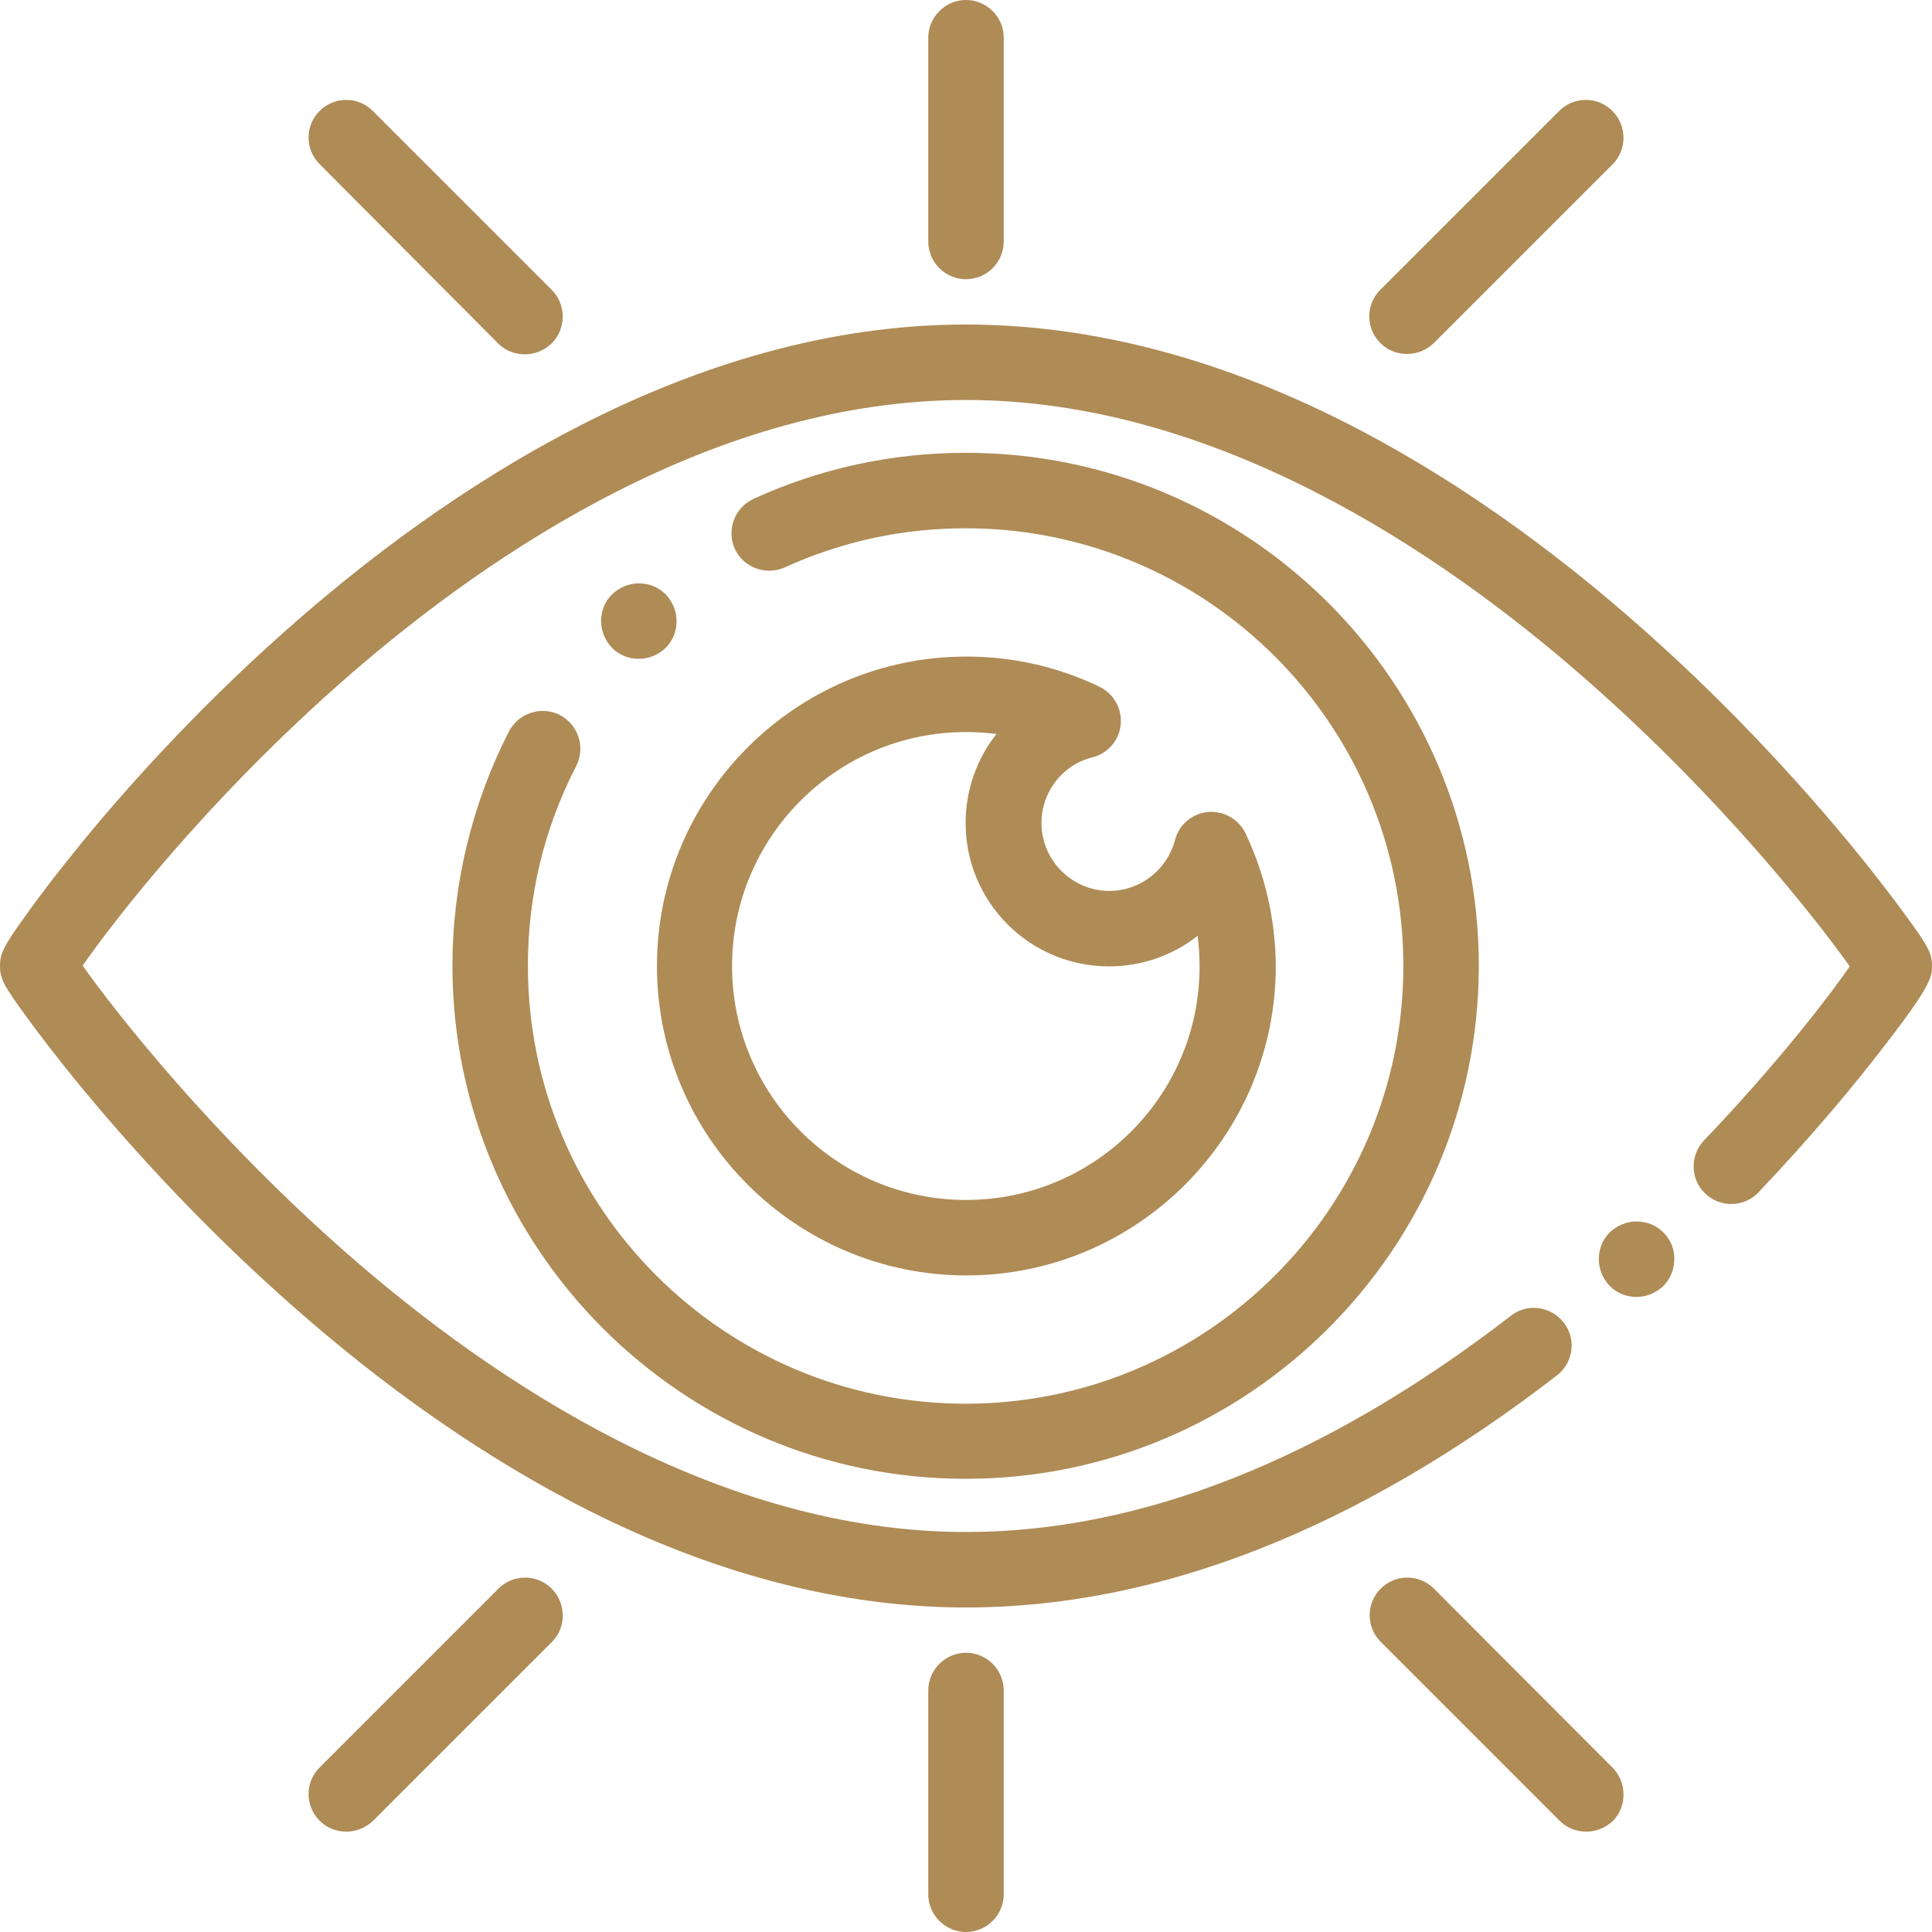
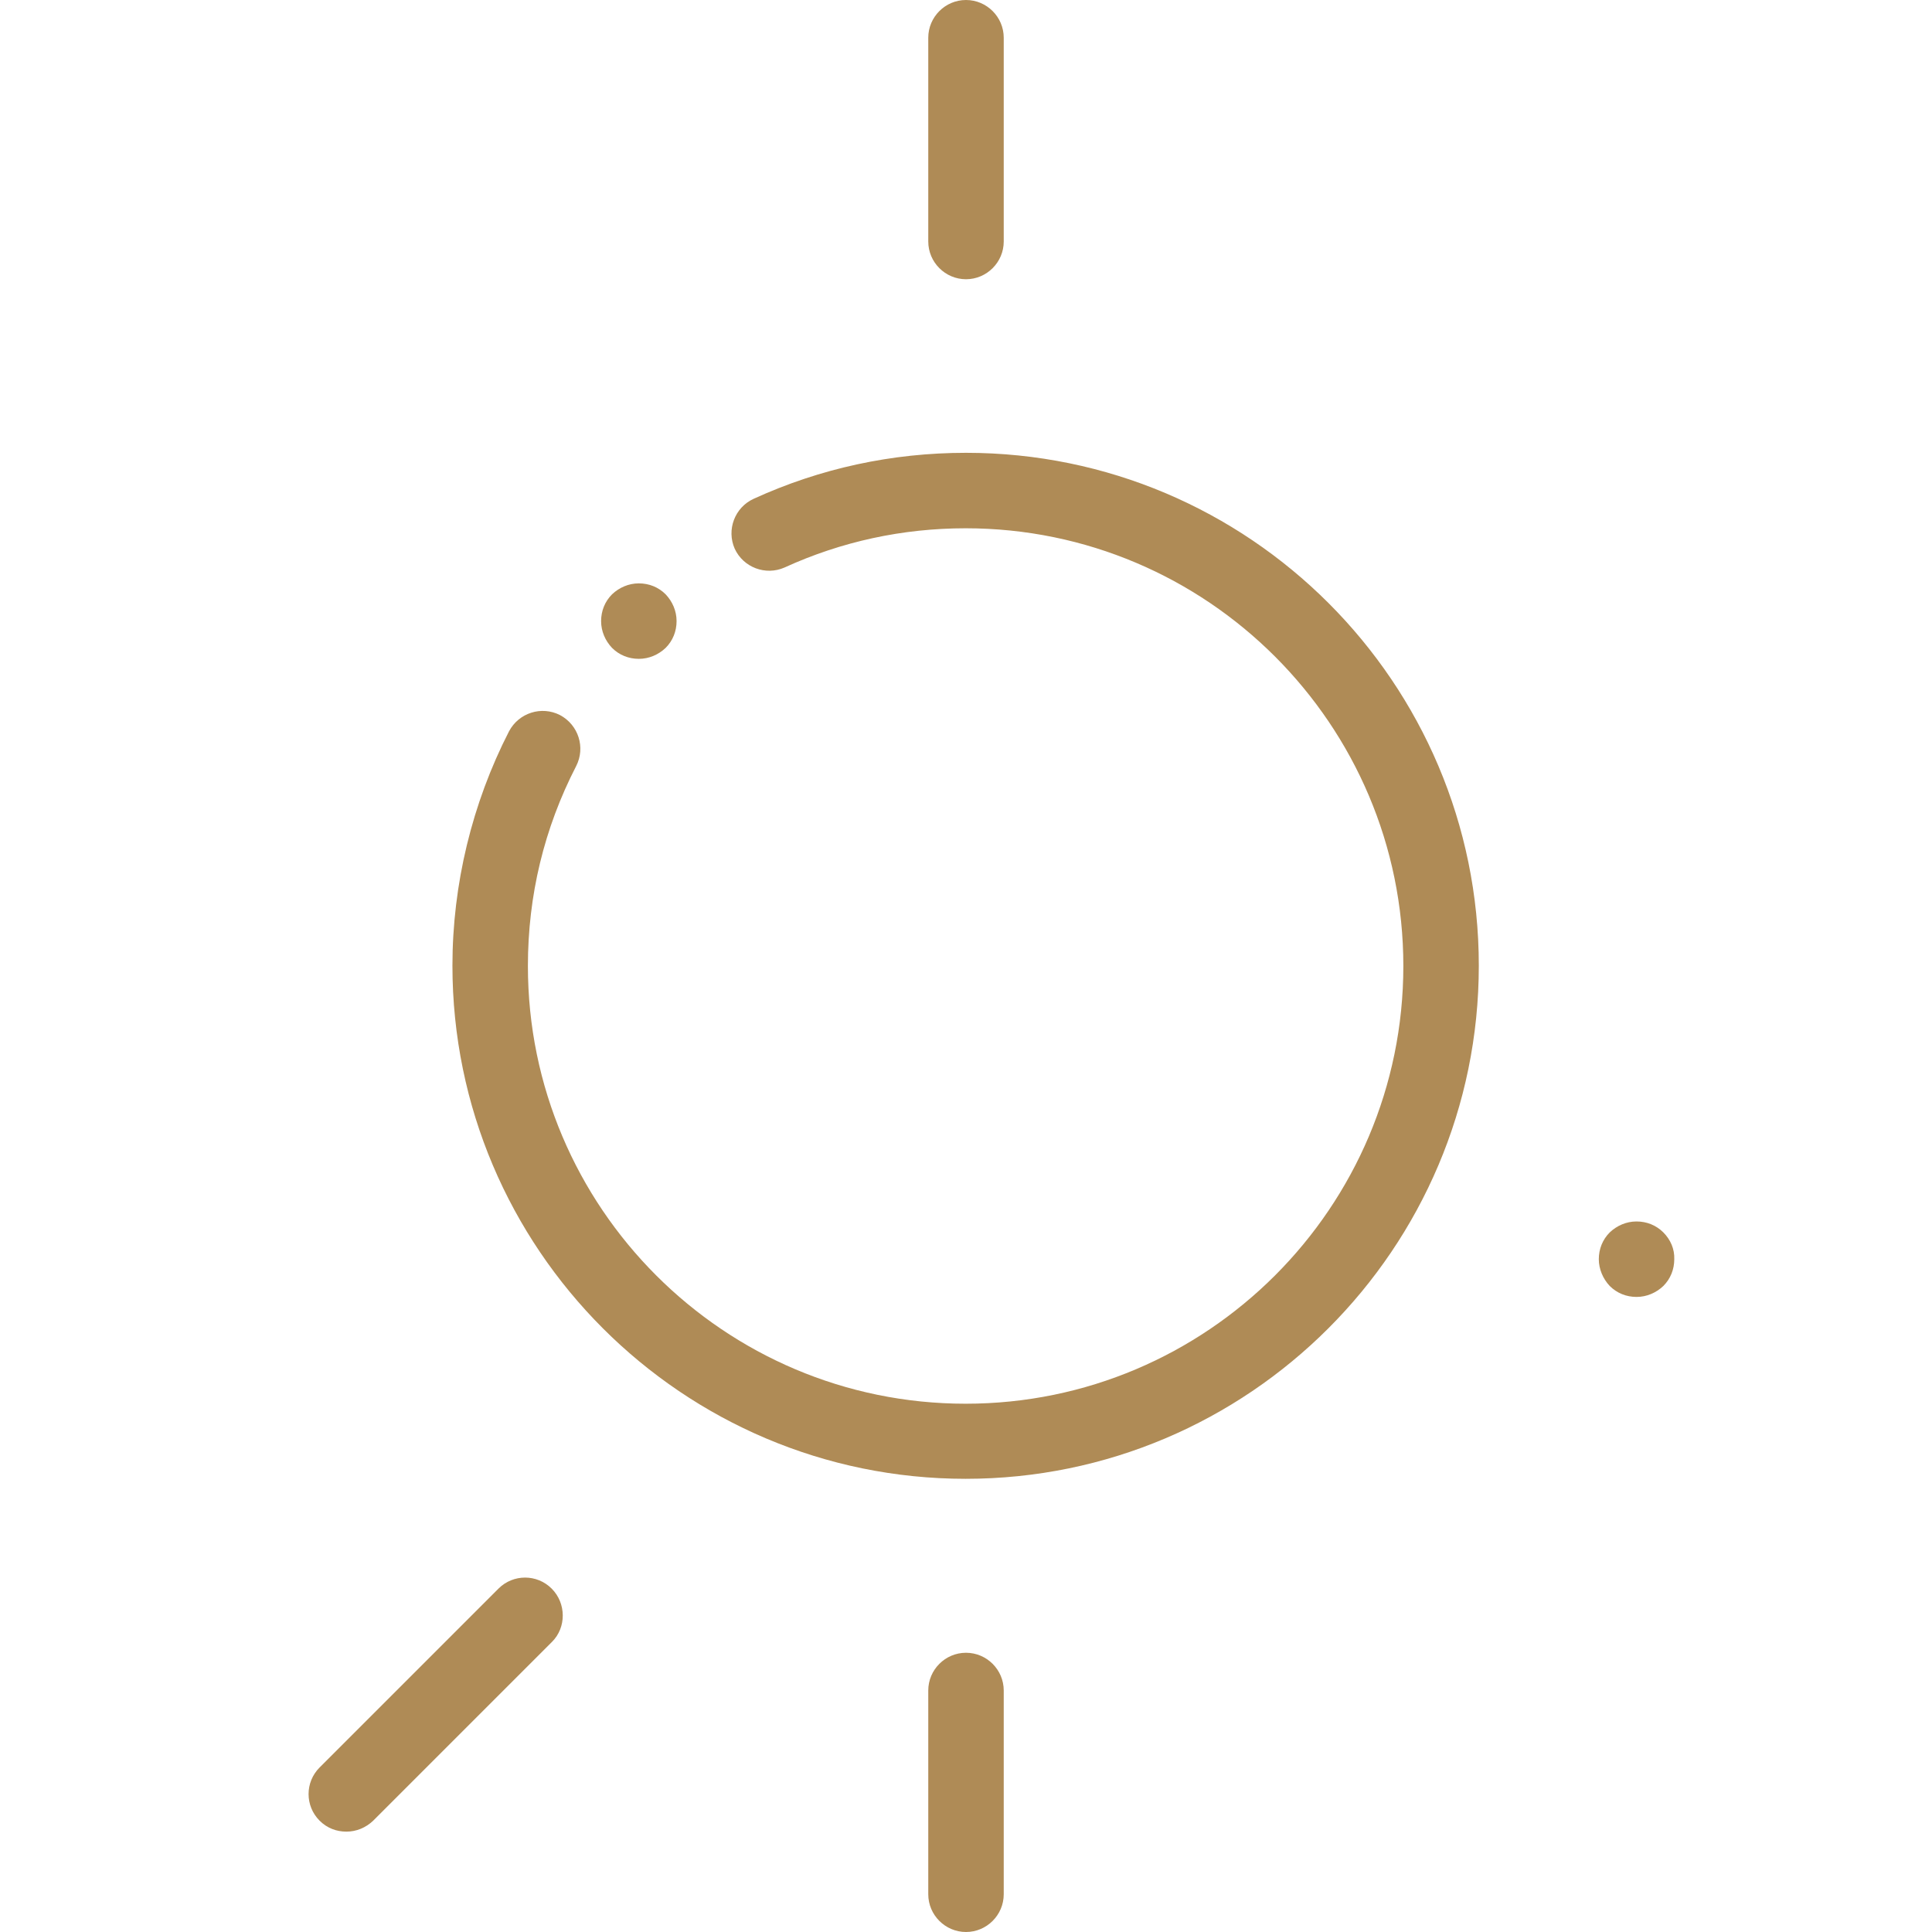
<svg xmlns="http://www.w3.org/2000/svg" id="Capa_1" x="0px" y="0px" viewBox="0 0 512 512" style="enable-background:new 0 0 512 512;" xml:space="preserve">
  <style type="text/css"> .st0{fill:#AF8B56;} </style>
  <g>
    <g>
      <path class="st0" d="M256,120c-19.6,0-38.6,4.1-56.3,12.2c-5,2.3-7.2,8.2-5,13.2c2.3,5,8.2,7.2,13.2,5c15.1-6.9,31.3-10.4,48-10.4 c64,0,116,52,116,116s-52,116-116,116s-116-52-116-116c0-18.7,4.3-36.5,12.8-53c2.5-4.9,0.6-10.9-4.3-13.5 c-4.9-2.5-10.9-0.6-13.5,4.3c-9.8,19.1-15,40.6-15,62.1c0,75,61,136,136,136s136-61,136-136S331,120,256,120z" />
    </g>
  </g>
  <g>
    <g>
-       <path class="st0" d="M505.1,242.7c-2.9-4-7.8-10.5-14.7-18.9c-11.4-13.8-30-34.8-53.8-56c-26.4-23.6-53.5-42.4-80.4-56 C322.3,94.7,288.6,86,256,86c-73.7,0-138.9,44.3-180.6,81.4c-24,21.3-42.5,42.2-53.8,56c-7,8.6-11.9,15.1-14.7,19.1 C0.8,250.9,0,252.8,0,256c0,3.3,0.9,5.1,6.9,13.3c2.9,4,7.8,10.5,14.7,18.9c11.4,13.8,30,34.8,53.8,56 c26.4,23.6,53.5,42.4,80.4,56C189.7,417.3,223.4,426,256,426c51,0,103.7-20.7,156.6-61.5c4.4-3.4,5.2-9.7,1.8-14 c-3.4-4.4-9.7-5.2-14-1.8c-49.3,38-97.9,57.3-144.4,57.3c-65.8,0-125.4-40-163.8-73.6c-36.4-31.9-61.8-64.5-70.3-76.5 c8.2-11.8,33.4-44.5,70.6-76.9c38.3-33.3,97.7-73,163.5-73c65.8,0,125.4,40,163.8,73.6c36.5,31.9,61.9,64.5,70.4,76.5 c-5.6,8.1-19.1,25.7-38.6,46.1c-3.8,4-3.7,10.3,0.3,14.1c4,3.8,10.3,3.7,14.1-0.3c14.8-15.6,25.9-29.1,32.5-37.7 C512,261,512,258.8,512,256C512,252.7,511.1,250.9,505.1,242.7z" />
-     </g>
+       </g>
  </g>
  <g>
    <g>
-       <path class="st0" d="M330.1,220.9c-1.8-3.8-5.8-6.1-10-5.7c-4.2,0.4-7.7,3.4-8.7,7.4c-2.1,7.9-9.2,13.5-17.4,13.5 c-9.9,0-18-8.1-18-18c0-8.2,5.5-15.4,13.5-17.4c4.1-1,7.1-4.5,7.5-8.7c0.4-4.2-1.9-8.2-5.6-10c-11.1-5.3-22.9-8-35.3-8 c-45.2,0-82,36.8-82,82s36.8,82,82,82s82-36.8,82-82C338,243.7,335.3,231.9,330.1,220.9z M256,318c-34.2,0-62-27.8-62-62 s27.8-62,62-62c2.8,0,5.5,0.2,8.1,0.5c-5.2,6.5-8.2,14.8-8.2,23.6c0,21,17,38,38,38c8.8,0,17-3,23.5-8.1c0.3,2.6,0.5,5.3,0.5,8 C318,290.2,290.2,318,256,318z" />
-     </g>
+       </g>
  </g>
  <g>
    <g>
      <path class="st0" d="M256,0c-5.5,0-10,4.5-10,10v54c0,5.5,4.5,10,10,10c5.5,0,10-4.5,10-10V10C266,4.5,261.5,0,256,0z" />
    </g>
  </g>
  <g>
    <g>
-       <path class="st0" d="M427.3,29.4c-3.9-3.9-10.2-3.9-14.1,0l-47.4,47.4c-3.9,3.9-3.9,10.2,0,14.1c2,2,4.5,2.9,7.1,2.9 c2.6,0,5.1-1,7.1-2.9l47.4-47.4C431.2,39.7,431.2,33.3,427.3,29.4z" />
-     </g>
+       </g>
  </g>
  <g>
    <g>
-       <path class="st0" d="M146.2,76.8L98.8,29.4c-3.9-3.9-10.2-3.9-14.1,0c-3.9,3.9-3.9,10.2,0,14.1L132,91c2,2,4.5,2.9,7.1,2.9 c2.6,0,5.1-1,7.1-2.9C150.1,87.1,150.1,80.7,146.2,76.8z" />
-     </g>
+       </g>
  </g>
  <g>
    <g>
      <path class="st0" d="M256,438c-5.5,0-10,4.5-10,10v54c0,5.5,4.5,10,10,10c5.5,0,10-4.5,10-10v-54C266,442.5,261.5,438,256,438z" />
    </g>
  </g>
  <g>
    <g>
      <path class="st0" d="M146.2,421c-3.9-3.9-10.2-3.9-14.1,0l-47.4,47.4c-3.9,3.9-3.9,10.2,0,14.1c2,2,4.5,2.9,7.1,2.9s5.1-1,7.1-2.9 l47.4-47.4C150.1,431.3,150.1,424.9,146.2,421z" />
    </g>
  </g>
  <g>
    <g>
-       <path class="st0" d="M427.3,468.4L380,421c-3.9-3.9-10.2-3.9-14.1,0c-3.9,3.9-3.9,10.2,0,14.1l47.4,47.4c2,2,4.5,2.9,7.1,2.9 c2.6,0,5.1-1,7.1-2.9C431.2,478.7,431.2,472.3,427.3,468.4z" />
-     </g>
+       </g>
  </g>
  <g>
    <g>
      <path class="st0" d="M176.4,157.5c-1.9-1.9-4.4-2.9-7.1-2.9s-5.2,1.1-7.1,2.9c-1.9,1.9-2.9,4.4-2.9,7.1s1.1,5.2,2.9,7.1 c1.9,1.9,4.4,2.9,7.1,2.9s5.2-1.1,7.1-2.9c1.9-1.9,2.9-4.4,2.9-7.1S178.2,159.4,176.4,157.5z" />
    </g>
  </g>
  <g>
    <g>
      <path class="st0" d="M440.8,326.6c-1.9-1.9-4.4-2.9-7.1-2.9s-5.2,1.1-7.1,2.9c-1.9,1.9-2.9,4.4-2.9,7.1c0,2.6,1.1,5.2,2.9,7.1 c1.9,1.9,4.4,2.9,7.1,2.9s5.2-1.1,7.1-2.9c1.9-1.9,2.9-4.4,2.9-7.1C443.8,331,442.7,328.5,440.8,326.6z" />
    </g>
  </g>
</svg>